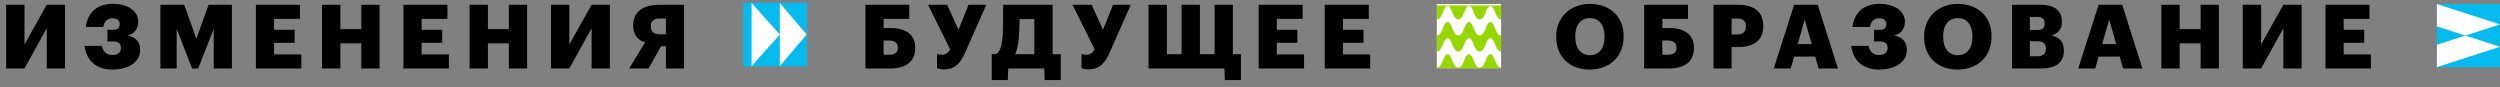
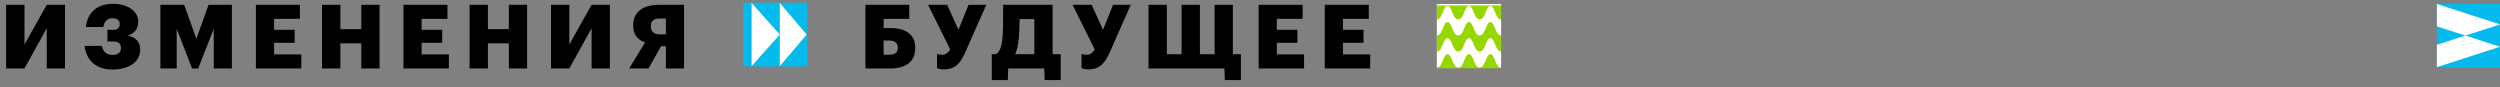
<svg xmlns="http://www.w3.org/2000/svg" width="1862" height="65" viewBox="0 0 1862 65" fill="none">
  <rect x="0" y="0" width="1862" height="65" fill="#808080" stroke="none" />
  <path d="M1862 3L1815 3L1815 50L1862 50L1862 3Z" fill="#05BBED" />
  <path d="M1862 18.177L1815 3L1815 19.646L1836.23 26.5L1862 18.177Z" fill="white" />
  <path d="M1862 34.823L1836.23 26.5L1815 33.354L1815 50L1862 34.823Z" fill="white" />
  <path d="M18.243 51L34.828 21.015V51H48.428V3.567H34.828L18.243 33.088V3.567H4.577V51H18.243ZM83.577 51.796C95.783 51.796 104.407 46.29 104.407 37.069C104.407 30.965 100.759 27.449 94.921 26.454C100.228 25.061 102.948 21.545 102.948 15.973C102.948 8.609 95.451 2.837 84.174 2.837C73.095 2.837 65.333 8.543 63.94 20.086H76.943C77.672 16.238 79.397 13.584 83.975 13.584C86.695 13.584 89.149 14.845 89.149 17.764C89.149 20.948 87.623 22.209 84.107 22.209H79.994V30.899H84.505C88.287 30.899 90.078 32.558 90.078 35.808C90.078 39.191 87.756 40.916 83.776 40.916C79.198 40.916 76.744 38.462 75.881 34.15H63.011C64.404 46.224 73.029 51.796 83.577 51.796ZM119.456 51H131.597V21.479L143.073 51H147.585L159.194 21.479V51H172.727V3.567H155.346L146.258 28.843L137.169 3.567H119.456V51ZM190.598 51H224.431V40.518H204.131V31.894H219.456V22.209H204.131V14.049H223.37V3.567H190.598V51ZM239.842 51H253.508V32.292H269.098V51H282.698V3.567H269.098V21.678H253.508V3.567H239.842V51ZM300.489 51H334.322V40.518H314.022V31.894H329.346V22.209H314.022V14.049H333.26V3.567H300.489V51ZM349.733 51H363.399V32.292H378.989V51H392.588V3.567H378.989V21.678H363.399V3.567H349.733V51ZM424.045 51L440.63 21.015V51H454.23V3.567H440.63L424.045 33.088V3.567H410.379V51H424.045ZM495.946 13.783V25.592H491.568C486.99 25.592 484.735 23.469 484.735 19.621V19.356C484.735 15.508 487.123 13.783 491.501 13.783H495.946ZM492.364 34.415H495.946V51H509.479V3.567H490.904C478.963 3.567 471.599 8.808 471.599 18.825V19.091C471.599 25.857 475.248 30.169 480.489 31.496L468.614 51H483.01L492.364 34.415Z" fill="black" />
  <path d="M681.661 35.742V35.477C681.661 26.056 674.961 20.882 663.219 20.882H658.111L658.177 14.049H677.217V3.567H644.577V51H662.622C675.624 51 681.661 45.295 681.661 35.742ZM658.111 40.784V30.169H662.025C666.403 30.169 668.725 32.027 668.725 35.41V35.675C668.725 39.191 666.337 40.784 662.091 40.784H658.111ZM703.009 51.663C711.699 51.663 715.414 46.821 718.93 38.926L734.586 3.567H721.385L713.888 22.142L705.397 3.567H691.2L707.719 36.803C706.127 39.457 704.203 40.784 701.748 40.784C699.891 40.784 698.564 40.386 697.901 40.187V50.735C698.498 51.066 700.488 51.663 703.009 51.663ZM758.77 28.445C759.168 24.331 759.3 19.555 759.433 14.181H770.379V40.386H756.116C757.509 37.268 758.305 33.287 758.77 28.445ZM750.942 51H777.743L778.075 59.624H790.016V40.386H783.979V3.567H747.16C747.16 19.422 747.028 24 746.696 27.715C746.033 34.813 744.573 38.992 741.654 40.386H738.669V59.624H750.61L750.942 51ZM810.632 51.663C819.322 51.663 823.037 46.821 826.553 38.926L842.21 3.567H829.008L821.512 22.142L813.02 3.567H798.823L815.342 36.803C813.75 39.457 811.826 40.784 809.371 40.784C807.514 40.784 806.187 40.386 805.524 40.187V50.735C806.121 51.066 808.111 51.663 810.632 51.663ZM924.213 59.624V40.386H918.242V3.567H904.642V40.386H893.696V3.567H880.03V40.386H869.084V3.567H855.418V51H911.94L912.271 59.624H924.213ZM937.444 51H971.277V40.518H950.977V31.894H966.301V22.209H950.977V14.049H970.216V3.567H937.444V51ZM986.688 51H1020.52V40.518H1000.22V31.894H1015.55V22.209H1000.22V14.049H1019.46V3.567H986.688V51Z" fill="black" />
-   <path d="M1183.93 51.796C1199.26 51.796 1209.28 41.845 1209.28 27.25V26.72C1209.28 11.992 1198.59 2.904 1184.13 2.904C1169.94 2.904 1159.06 12.589 1159.06 27.051V27.582C1159.06 41.845 1168.61 51.796 1183.93 51.796ZM1184.2 41.115C1177.63 41.115 1173.25 36.14 1173.25 27.516V26.985C1173.25 18.361 1177.43 13.518 1184.13 13.518C1190.83 13.518 1195.08 18.494 1195.08 26.919V27.449C1195.08 35.941 1190.9 41.115 1184.2 41.115ZM1261.64 35.742V35.477C1261.64 26.056 1254.94 20.882 1243.2 20.882H1238.09L1238.16 14.049H1257.2V3.567H1224.56V51H1242.6C1255.6 51 1261.64 45.295 1261.64 35.742ZM1238.09 40.784V30.169H1242C1246.38 30.169 1248.7 32.027 1248.7 35.41V35.675C1248.7 39.191 1246.32 40.784 1242.07 40.784H1238.09ZM1276.2 51H1289.73V35.012H1294.84C1306.58 35.012 1313.28 29.639 1313.28 19.688V19.422C1313.28 9.339 1307.24 3.567 1294.24 3.567H1276.2V51ZM1289.73 25.725V13.783H1293.71C1297.96 13.783 1300.34 15.442 1300.34 19.489V19.754C1300.34 23.668 1298.02 25.725 1293.64 25.725H1289.73ZM1344.16 14.579L1349.34 32.823H1338.92L1344.16 14.579ZM1321.08 51H1333.75L1336.27 42.177H1351.99L1354.51 51H1368.91L1353.85 3.567H1336.27L1321.08 51ZM1399.39 51.796C1411.59 51.796 1420.22 46.29 1420.22 37.069C1420.22 30.965 1416.57 27.449 1410.73 26.454C1416.04 25.061 1418.76 21.545 1418.76 15.973C1418.76 8.609 1411.26 2.837 1399.98 2.837C1388.91 2.837 1381.14 8.543 1379.75 20.086H1392.75C1393.48 16.238 1395.21 13.584 1399.79 13.584C1402.51 13.584 1404.96 14.845 1404.96 17.764C1404.96 20.948 1403.43 22.209 1399.92 22.209H1395.81V30.899H1400.32C1404.1 30.899 1405.89 32.558 1405.89 35.808C1405.89 39.191 1403.57 40.916 1399.59 40.916C1395.01 40.916 1392.55 38.462 1391.69 34.15H1378.82C1380.22 46.224 1388.84 51.796 1399.39 51.796ZM1457.95 51.796C1473.27 51.796 1483.29 41.845 1483.29 27.25V26.72C1483.29 11.992 1472.61 2.904 1458.15 2.904C1443.95 2.904 1433.07 12.589 1433.07 27.051V27.582C1433.07 41.845 1442.62 51.796 1457.95 51.796ZM1458.21 41.115C1451.65 41.115 1447.27 36.14 1447.27 27.516V26.985C1447.27 18.361 1451.45 13.518 1458.15 13.518C1464.85 13.518 1469.09 18.494 1469.09 26.919V27.449C1469.09 35.941 1464.91 41.115 1458.21 41.115ZM1498.57 51H1519.93C1531.67 51 1537.18 46.29 1537.18 37.798V37.533C1537.18 30.965 1533.53 27.449 1527.69 26.454C1533 25.061 1535.72 21.545 1535.72 16.238V15.973C1535.72 8.609 1530.94 3.567 1519.73 3.567H1498.57V51ZM1511.84 22.408V12.589H1517.01C1521.13 12.589 1522.85 14.049 1522.85 17.299V17.565C1522.85 20.948 1521.26 22.408 1517.01 22.408H1511.84ZM1511.84 41.911V30.7H1517.08C1521.86 30.7 1523.78 32.558 1523.78 36.14V36.405C1523.78 39.921 1521.79 41.911 1517.48 41.911H1511.84ZM1570.94 14.579L1576.12 32.823H1565.7L1570.94 14.579ZM1547.86 51H1560.53L1563.05 42.177H1578.77L1581.29 51H1595.69L1580.63 3.567H1563.05L1547.86 51ZM1609.76 51H1623.42V32.292H1639.01V51H1652.61V3.567H1639.01V21.678H1623.42V3.567H1609.76V51ZM1684.07 51L1700.65 21.015V51H1714.25V3.567H1700.65L1684.07 33.088V3.567H1670.4V51H1684.07ZM1732.02 51H1765.85V40.518H1745.55V31.894H1760.88V22.209H1745.55V14.049H1764.79V3.567H1732.02V51Z" fill="black" />
  <path d="M553.518 49.483L601 49.482L601 2L553.518 2L553.518 49.483Z" fill="#05BBED" />
  <path d="M580.807 25.73L559.807 2.23V49.23L580.807 25.73Z" fill="white" />
  <path d="M600.807 25.73L580.807 2.23V49.23L600.807 25.73Z" fill="white" />
-   <path d="M1074.63 45.027C1075.55 42.731 1076.5 40.358 1078.15 40.358C1079.81 40.358 1080.75 42.731 1081.67 45.027C1082.71 47.63 1083.79 50.321 1086.12 50.321C1088.45 50.321 1089.52 47.629 1090.56 45.027C1091.48 42.731 1092.43 40.358 1094.09 40.358C1095.74 40.358 1096.69 42.731 1097.61 45.027C1098.65 47.63 1099.73 50.321 1102.06 50.321C1104.39 50.321 1105.46 47.629 1106.5 45.027C1107.42 42.731 1108.37 40.358 1110.03 40.358C1111.68 40.358 1112.63 42.731 1113.55 45.027C1114.59 47.63 1115.67 50.321 1118 50.321L1118 50.819L1070.18 50.819L1070.18 50.321C1072.51 50.321 1073.59 47.629 1074.63 45.027Z" fill="white" />
  <path d="M1074.63 21.117C1075.55 18.822 1076.5 16.449 1078.15 16.449C1079.81 16.449 1080.75 18.822 1081.67 21.117C1082.71 23.721 1083.79 26.411 1086.12 26.411C1088.45 26.411 1089.52 23.72 1090.56 21.117C1091.48 18.822 1092.43 16.449 1094.09 16.449C1095.74 16.449 1096.69 18.822 1097.61 21.117C1098.65 23.721 1099.73 26.411 1102.06 26.411C1104.39 26.411 1105.46 23.72 1106.5 21.117C1107.42 18.822 1108.37 16.449 1110.03 16.449C1111.68 16.449 1112.63 18.822 1113.55 21.117C1114.59 23.721 1115.67 26.411 1118 26.411L1118 38.366C1115.67 38.366 1114.59 35.674 1113.55 33.072C1112.63 30.777 1111.68 28.404 1110.03 28.404C1108.37 28.404 1107.42 30.777 1106.5 33.072C1105.46 35.675 1104.39 38.366 1102.06 38.366C1099.73 38.366 1098.65 35.674 1097.61 33.072C1096.69 30.777 1095.74 28.404 1094.09 28.404C1092.43 28.404 1091.48 30.777 1090.56 33.072C1089.52 35.675 1088.45 38.366 1086.12 38.366C1083.79 38.366 1082.71 35.674 1081.67 33.072C1080.75 30.778 1079.8 28.404 1078.15 28.404C1076.5 28.404 1075.55 30.777 1074.63 33.072C1073.59 35.675 1072.51 38.366 1070.18 38.366L1070.18 26.411C1072.51 26.411 1073.59 23.72 1074.63 21.117Z" fill="white" />
  <path d="M1118 3L1118 14.457C1115.67 14.457 1114.59 11.765 1113.55 9.163C1112.63 6.868 1111.68 4.495 1110.03 4.495C1108.37 4.495 1107.42 6.868 1106.5 9.163C1105.46 11.766 1104.39 14.457 1102.06 14.457C1099.73 14.457 1098.65 11.765 1097.61 9.163C1096.69 6.868 1095.74 4.495 1094.09 4.495C1092.43 4.495 1091.48 6.868 1090.56 9.163C1089.52 11.766 1088.45 14.457 1086.12 14.457C1083.79 14.457 1082.71 11.765 1081.67 9.163C1080.75 6.869 1079.8 4.495 1078.15 4.495C1076.5 4.495 1075.55 6.868 1074.63 9.163C1073.59 11.766 1072.51 14.457 1070.18 14.457L1070.18 3L1118 3Z" fill="white" />
  <rect x="1070.18" y="4.04" width="47.819" height="46.779" fill="#97D700" />
  <path d="M1074.63 9.163C1075.55 6.868 1076.5 4.495 1078.15 4.495C1079.81 4.495 1080.75 6.868 1081.67 9.163C1082.71 11.766 1083.79 14.457 1086.12 14.457C1088.45 14.457 1089.52 11.765 1090.56 9.163C1091.48 6.868 1092.43 4.495 1094.09 4.495C1095.74 4.495 1096.69 6.868 1097.61 9.163C1098.65 11.766 1099.73 14.457 1102.06 14.457C1104.39 14.457 1105.46 11.765 1106.5 9.163C1107.42 6.868 1108.37 4.495 1110.03 4.495C1111.68 4.495 1112.63 6.868 1113.55 9.163C1114.59 11.766 1115.67 14.457 1118 14.457L1118 26.411C1115.67 26.411 1114.59 23.72 1113.55 21.117C1112.63 18.822 1111.68 16.449 1110.03 16.449C1108.37 16.449 1107.42 18.822 1106.5 21.117C1105.46 23.721 1104.39 26.411 1102.06 26.411C1099.73 26.411 1098.65 23.72 1097.61 21.117C1096.69 18.822 1095.74 16.449 1094.09 16.449C1092.43 16.449 1091.48 18.822 1090.56 21.117C1089.52 23.721 1088.45 26.411 1086.12 26.411C1083.79 26.411 1082.71 23.72 1081.67 21.117C1080.75 18.823 1079.8 16.449 1078.15 16.449C1076.5 16.449 1075.55 18.822 1074.63 21.117C1073.59 23.721 1072.51 26.411 1070.18 26.411L1070.18 14.457C1072.51 14.457 1073.59 11.765 1074.63 9.163Z" fill="white" />
  <path d="M1074.63 33.072C1075.55 30.777 1076.5 28.404 1078.15 28.404C1079.81 28.404 1080.75 30.777 1081.67 33.072C1082.71 35.675 1083.79 38.366 1086.12 38.366C1088.45 38.366 1089.52 35.674 1090.56 33.072C1091.48 30.777 1092.43 28.404 1094.09 28.404C1095.74 28.404 1096.69 30.777 1097.61 33.072C1098.65 35.675 1099.73 38.366 1102.06 38.366C1104.39 38.366 1105.46 35.674 1106.5 33.072C1107.42 30.777 1108.37 28.404 1110.03 28.404C1111.68 28.404 1112.63 30.777 1113.55 33.072C1114.59 35.675 1115.67 38.366 1118 38.366L1118 50.321C1115.67 50.321 1114.59 47.629 1113.55 45.027C1112.63 42.731 1111.68 40.358 1110.03 40.358C1108.37 40.358 1107.42 42.731 1106.5 45.027C1105.46 47.63 1104.39 50.321 1102.06 50.321C1099.73 50.321 1098.65 47.629 1097.61 45.027C1096.69 42.731 1095.74 40.358 1094.09 40.358C1092.43 40.358 1091.48 42.731 1090.56 45.027C1089.52 47.63 1088.45 50.321 1086.12 50.321C1083.79 50.321 1082.71 47.629 1081.67 45.027C1080.75 42.732 1079.8 40.358 1078.15 40.358C1076.5 40.358 1075.55 42.731 1074.63 45.027C1073.59 47.63 1072.51 50.321 1070.18 50.321L1070.18 38.366C1072.51 38.366 1073.59 35.674 1074.63 33.072Z" fill="white" />
</svg>